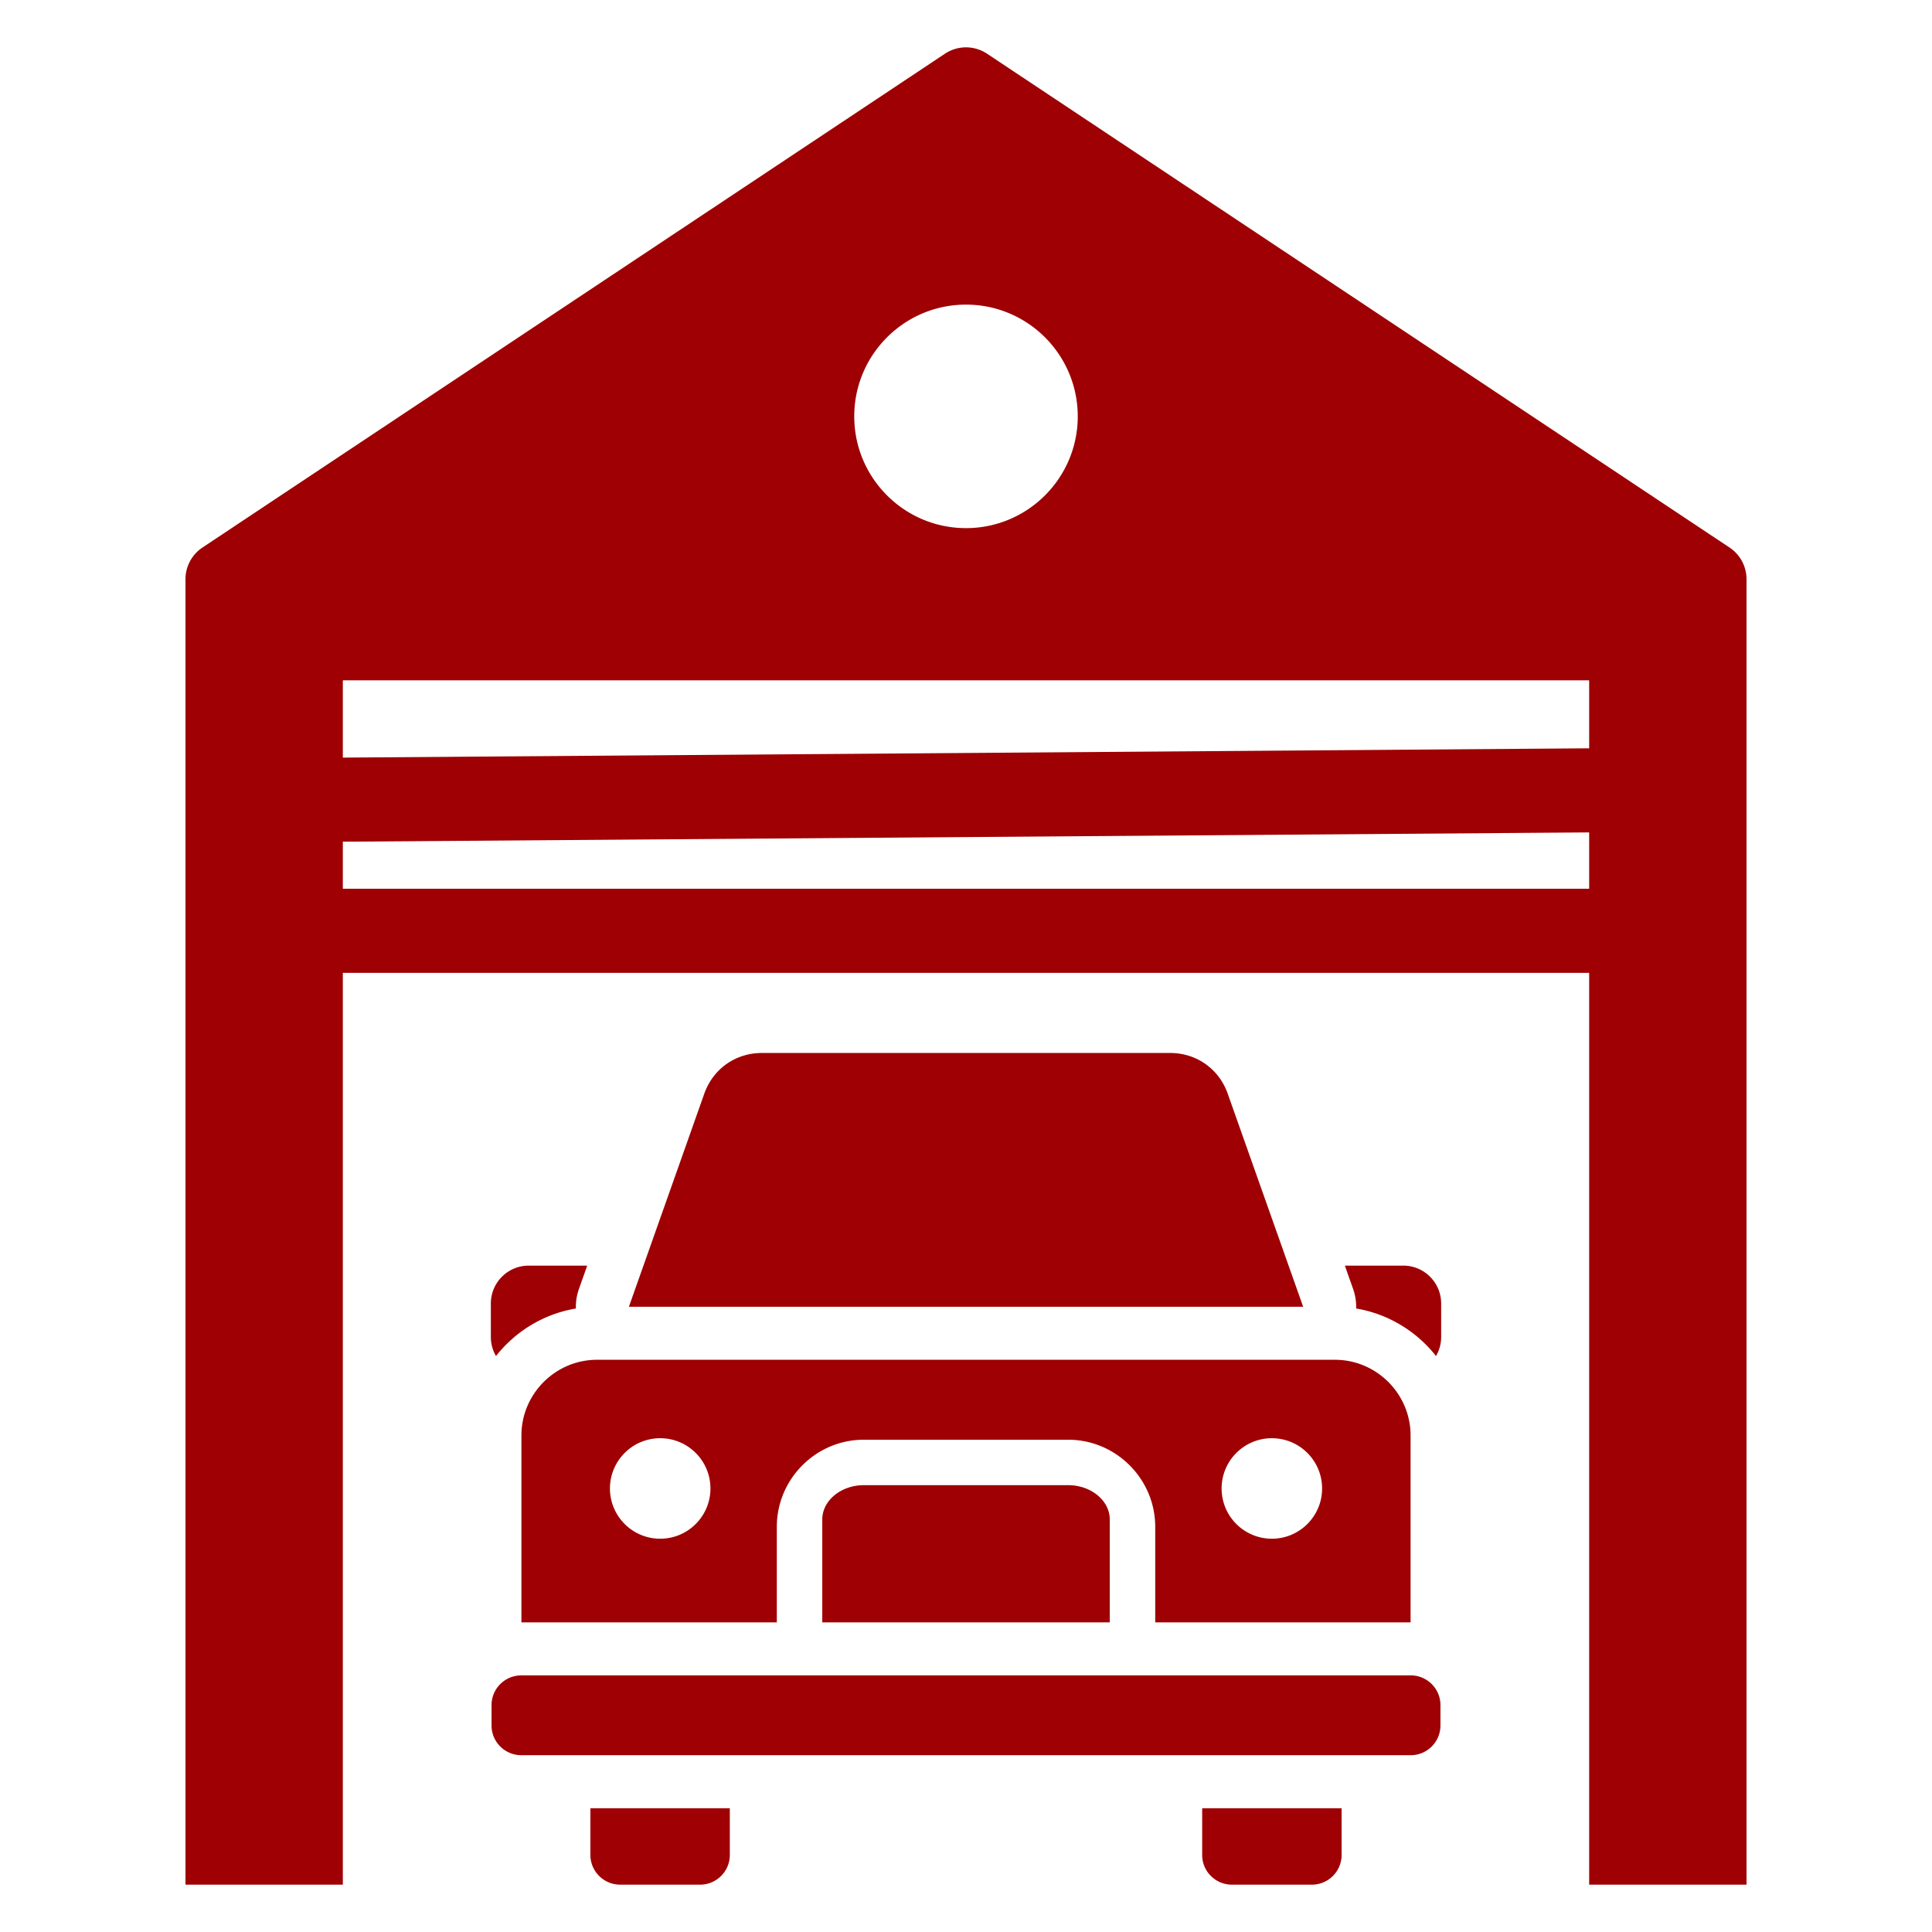
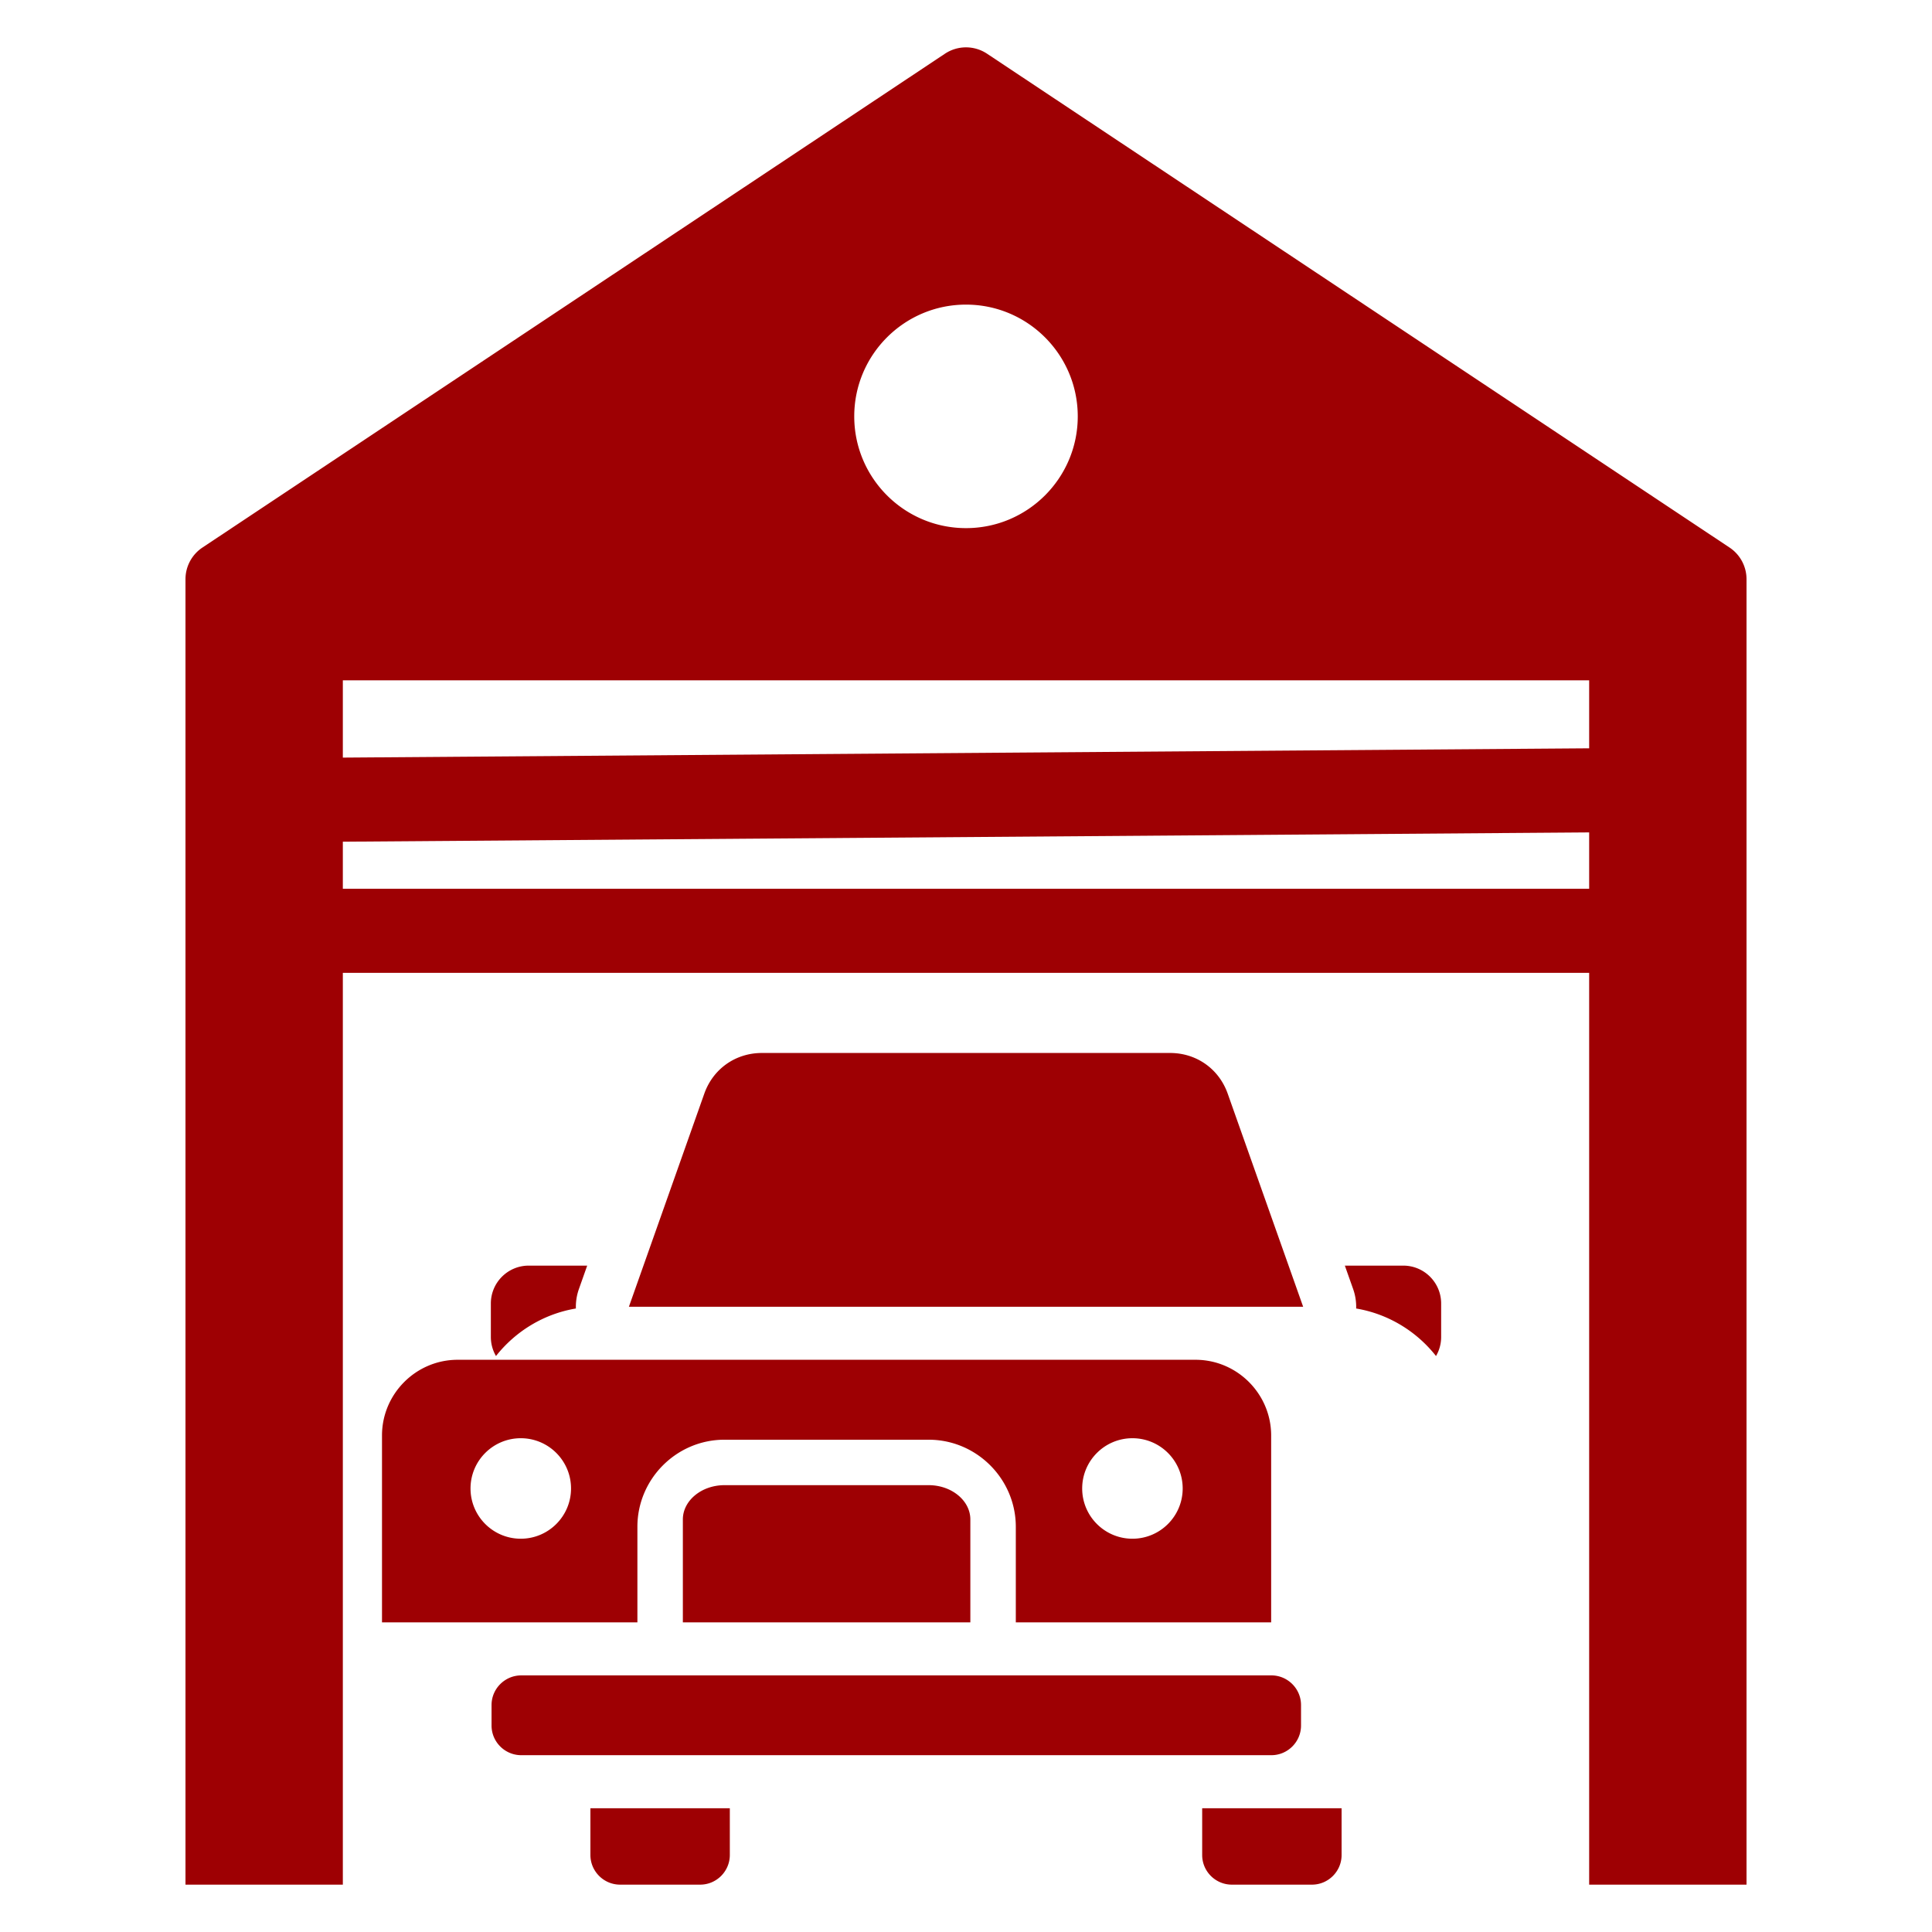
<svg xmlns="http://www.w3.org/2000/svg" version="1.1" width="512" height="512" x="0" y="0" viewBox="0 0 510 510" style="enable-background:new 0 0 512 512" xml:space="preserve" fill-rule="evenodd" class="">
  <g>
-     <path d="M90.501 256.807V497.5H48.962V152.899c0-3.361 1.681-6.5 4.48-8.361L249.439 14.181a10.04 10.04 0 0 1 11.122 0l195.997 130.357a10.04 10.04 0 0 1 4.48 8.361V497.5h-41.539V256.807H90.501zm328.998-22.2v-14.873l-328.998 2.455v12.418zm0-37.073v-17.943H90.501v20.398zM255 80.411c-16.281 0-29.5 13.218-29.5 29.5 0 16.281 13.219 29.5 29.5 29.5s29.5-13.219 29.5-29.5c0-16.282-13.219-29.5-29.5-29.5zm-88.985 264.538 19.896-56.236c2.322-6.568 8.254-10.754 15.221-10.754h107.736c6.967 0 12.899 4.186 15.221 10.754l19.909 56.236zm188.991-10.856h15.421c5.523 0 10 4.477 10 10v8.836a9.96 9.96 0 0 1-1.355 5.03c-5.131-6.512-12.583-11.12-21.081-12.545a14.01 14.01 0 0 0-.795-5.137zm-202.984 11.319c-8.503 1.422-15.96 6.031-21.094 12.547a9.96 9.96 0 0 1-1.355-5.03v-8.836c0-5.523 4.477-10 10-10h15.432l-2.189 6.187a14.004 14.004 0 0 0-.794 5.132zm202.126 131.915v12.348c0 4.319-3.52 7.825-7.825 7.825h-21.139c-4.319 0-7.84-3.506-7.84-7.825v-12.348zm-161.492 0v12.333c0 4.319-3.521 7.84-7.825 7.84h-21.139c-4.32 0-7.84-3.521-7.84-7.84v-12.333zm12.406-49.065h-67.42v-49.328c0-10.991 8.979-19.985 19.97-19.985h194.776c10.991 0 19.97 8.994 19.97 19.985v49.328h-67.405v-25.223c0-12.635-10.355-22.99-22.99-22.99h-53.924c-12.639 0-22.977 10.351-22.977 22.99zm-30.786-48.606c-7.321 0-13.265 5.944-13.265 13.265s5.944 13.264 13.265 13.264 13.265-5.943 13.265-13.264-5.944-13.265-13.265-13.265zm161.463 0c-7.321 0-13.265 5.944-13.265 13.265s5.944 13.264 13.265 13.264 13.264-5.943 13.264-13.264-5.943-13.265-13.264-13.265zm-198.141 62.606h234.819c4.305 0 7.826 3.521 7.826 7.825v5.415c0 4.304-3.521 7.825-7.826 7.825H137.598c-4.32 0-7.841-3.521-7.841-7.825v-5.415c0-4.304 3.521-7.825 7.841-7.825zm155.355-14h-75.891v-27.168c0-4.971 4.937-9.045 10.977-9.045h53.924c6.04 0 10.99 4.074 10.99 9.045z" fill="#9e0003" opacity="1" data-original="#000000" class="" />
+     <path d="M90.501 256.807V497.5H48.962V152.899c0-3.361 1.681-6.5 4.48-8.361L249.439 14.181a10.04 10.04 0 0 1 11.122 0l195.997 130.357a10.04 10.04 0 0 1 4.48 8.361V497.5h-41.539V256.807H90.501zm328.998-22.2v-14.873l-328.998 2.455v12.418zm0-37.073v-17.943H90.501v20.398zM255 80.411c-16.281 0-29.5 13.218-29.5 29.5 0 16.281 13.219 29.5 29.5 29.5s29.5-13.219 29.5-29.5c0-16.282-13.219-29.5-29.5-29.5zm-88.985 264.538 19.896-56.236c2.322-6.568 8.254-10.754 15.221-10.754h107.736c6.967 0 12.899 4.186 15.221 10.754l19.909 56.236zm188.991-10.856h15.421c5.523 0 10 4.477 10 10v8.836a9.96 9.96 0 0 1-1.355 5.03c-5.131-6.512-12.583-11.12-21.081-12.545a14.01 14.01 0 0 0-.795-5.137zm-202.984 11.319c-8.503 1.422-15.96 6.031-21.094 12.547a9.96 9.96 0 0 1-1.355-5.03v-8.836c0-5.523 4.477-10 10-10h15.432l-2.189 6.187a14.004 14.004 0 0 0-.794 5.132zm202.126 131.915v12.348c0 4.319-3.52 7.825-7.825 7.825h-21.139c-4.319 0-7.84-3.506-7.84-7.825v-12.348zm-161.492 0v12.333c0 4.319-3.521 7.84-7.825 7.84h-21.139c-4.32 0-7.84-3.521-7.84-7.84v-12.333m12.406-49.065h-67.42v-49.328c0-10.991 8.979-19.985 19.97-19.985h194.776c10.991 0 19.97 8.994 19.97 19.985v49.328h-67.405v-25.223c0-12.635-10.355-22.99-22.99-22.99h-53.924c-12.639 0-22.977 10.351-22.977 22.99zm-30.786-48.606c-7.321 0-13.265 5.944-13.265 13.265s5.944 13.264 13.265 13.264 13.265-5.943 13.265-13.264-5.944-13.265-13.265-13.265zm161.463 0c-7.321 0-13.265 5.944-13.265 13.265s5.944 13.264 13.265 13.264 13.264-5.943 13.264-13.264-5.943-13.265-13.264-13.265zm-198.141 62.606h234.819c4.305 0 7.826 3.521 7.826 7.825v5.415c0 4.304-3.521 7.825-7.826 7.825H137.598c-4.32 0-7.841-3.521-7.841-7.825v-5.415c0-4.304 3.521-7.825 7.841-7.825zm155.355-14h-75.891v-27.168c0-4.971 4.937-9.045 10.977-9.045h53.924c6.04 0 10.99 4.074 10.99 9.045z" fill="#9e0003" opacity="1" data-original="#000000" class="" />
  </g>
</svg>